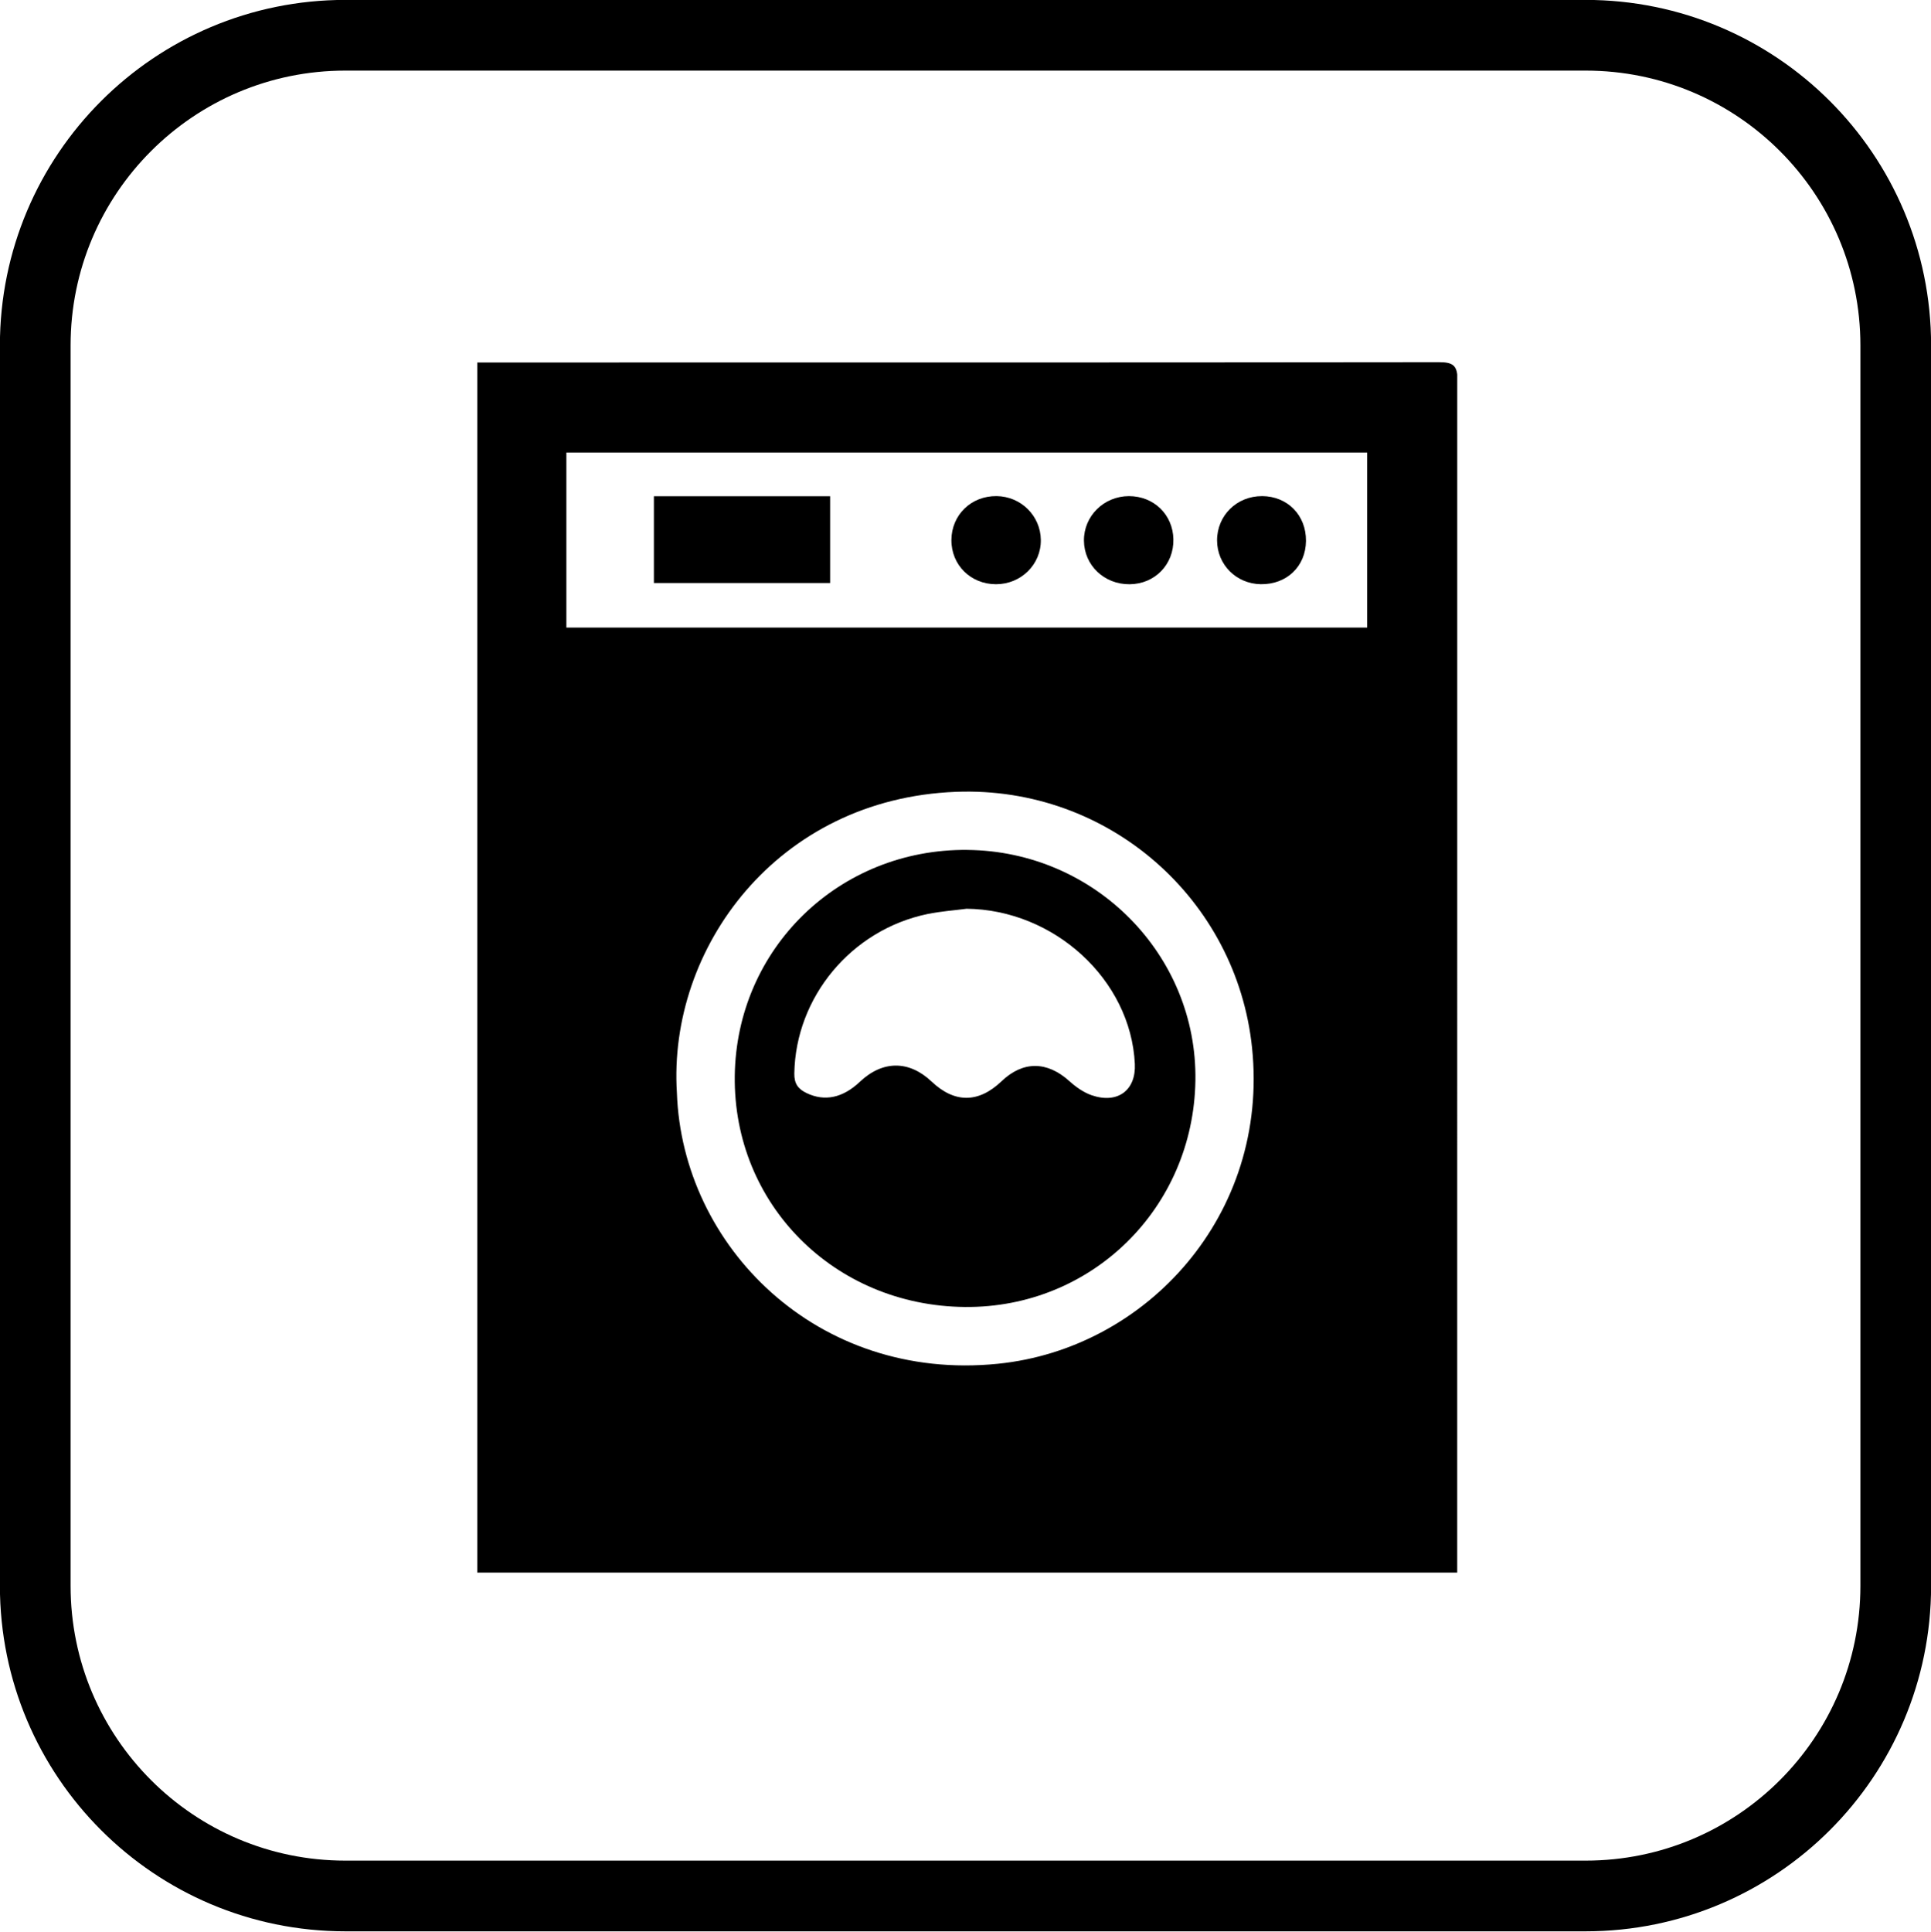
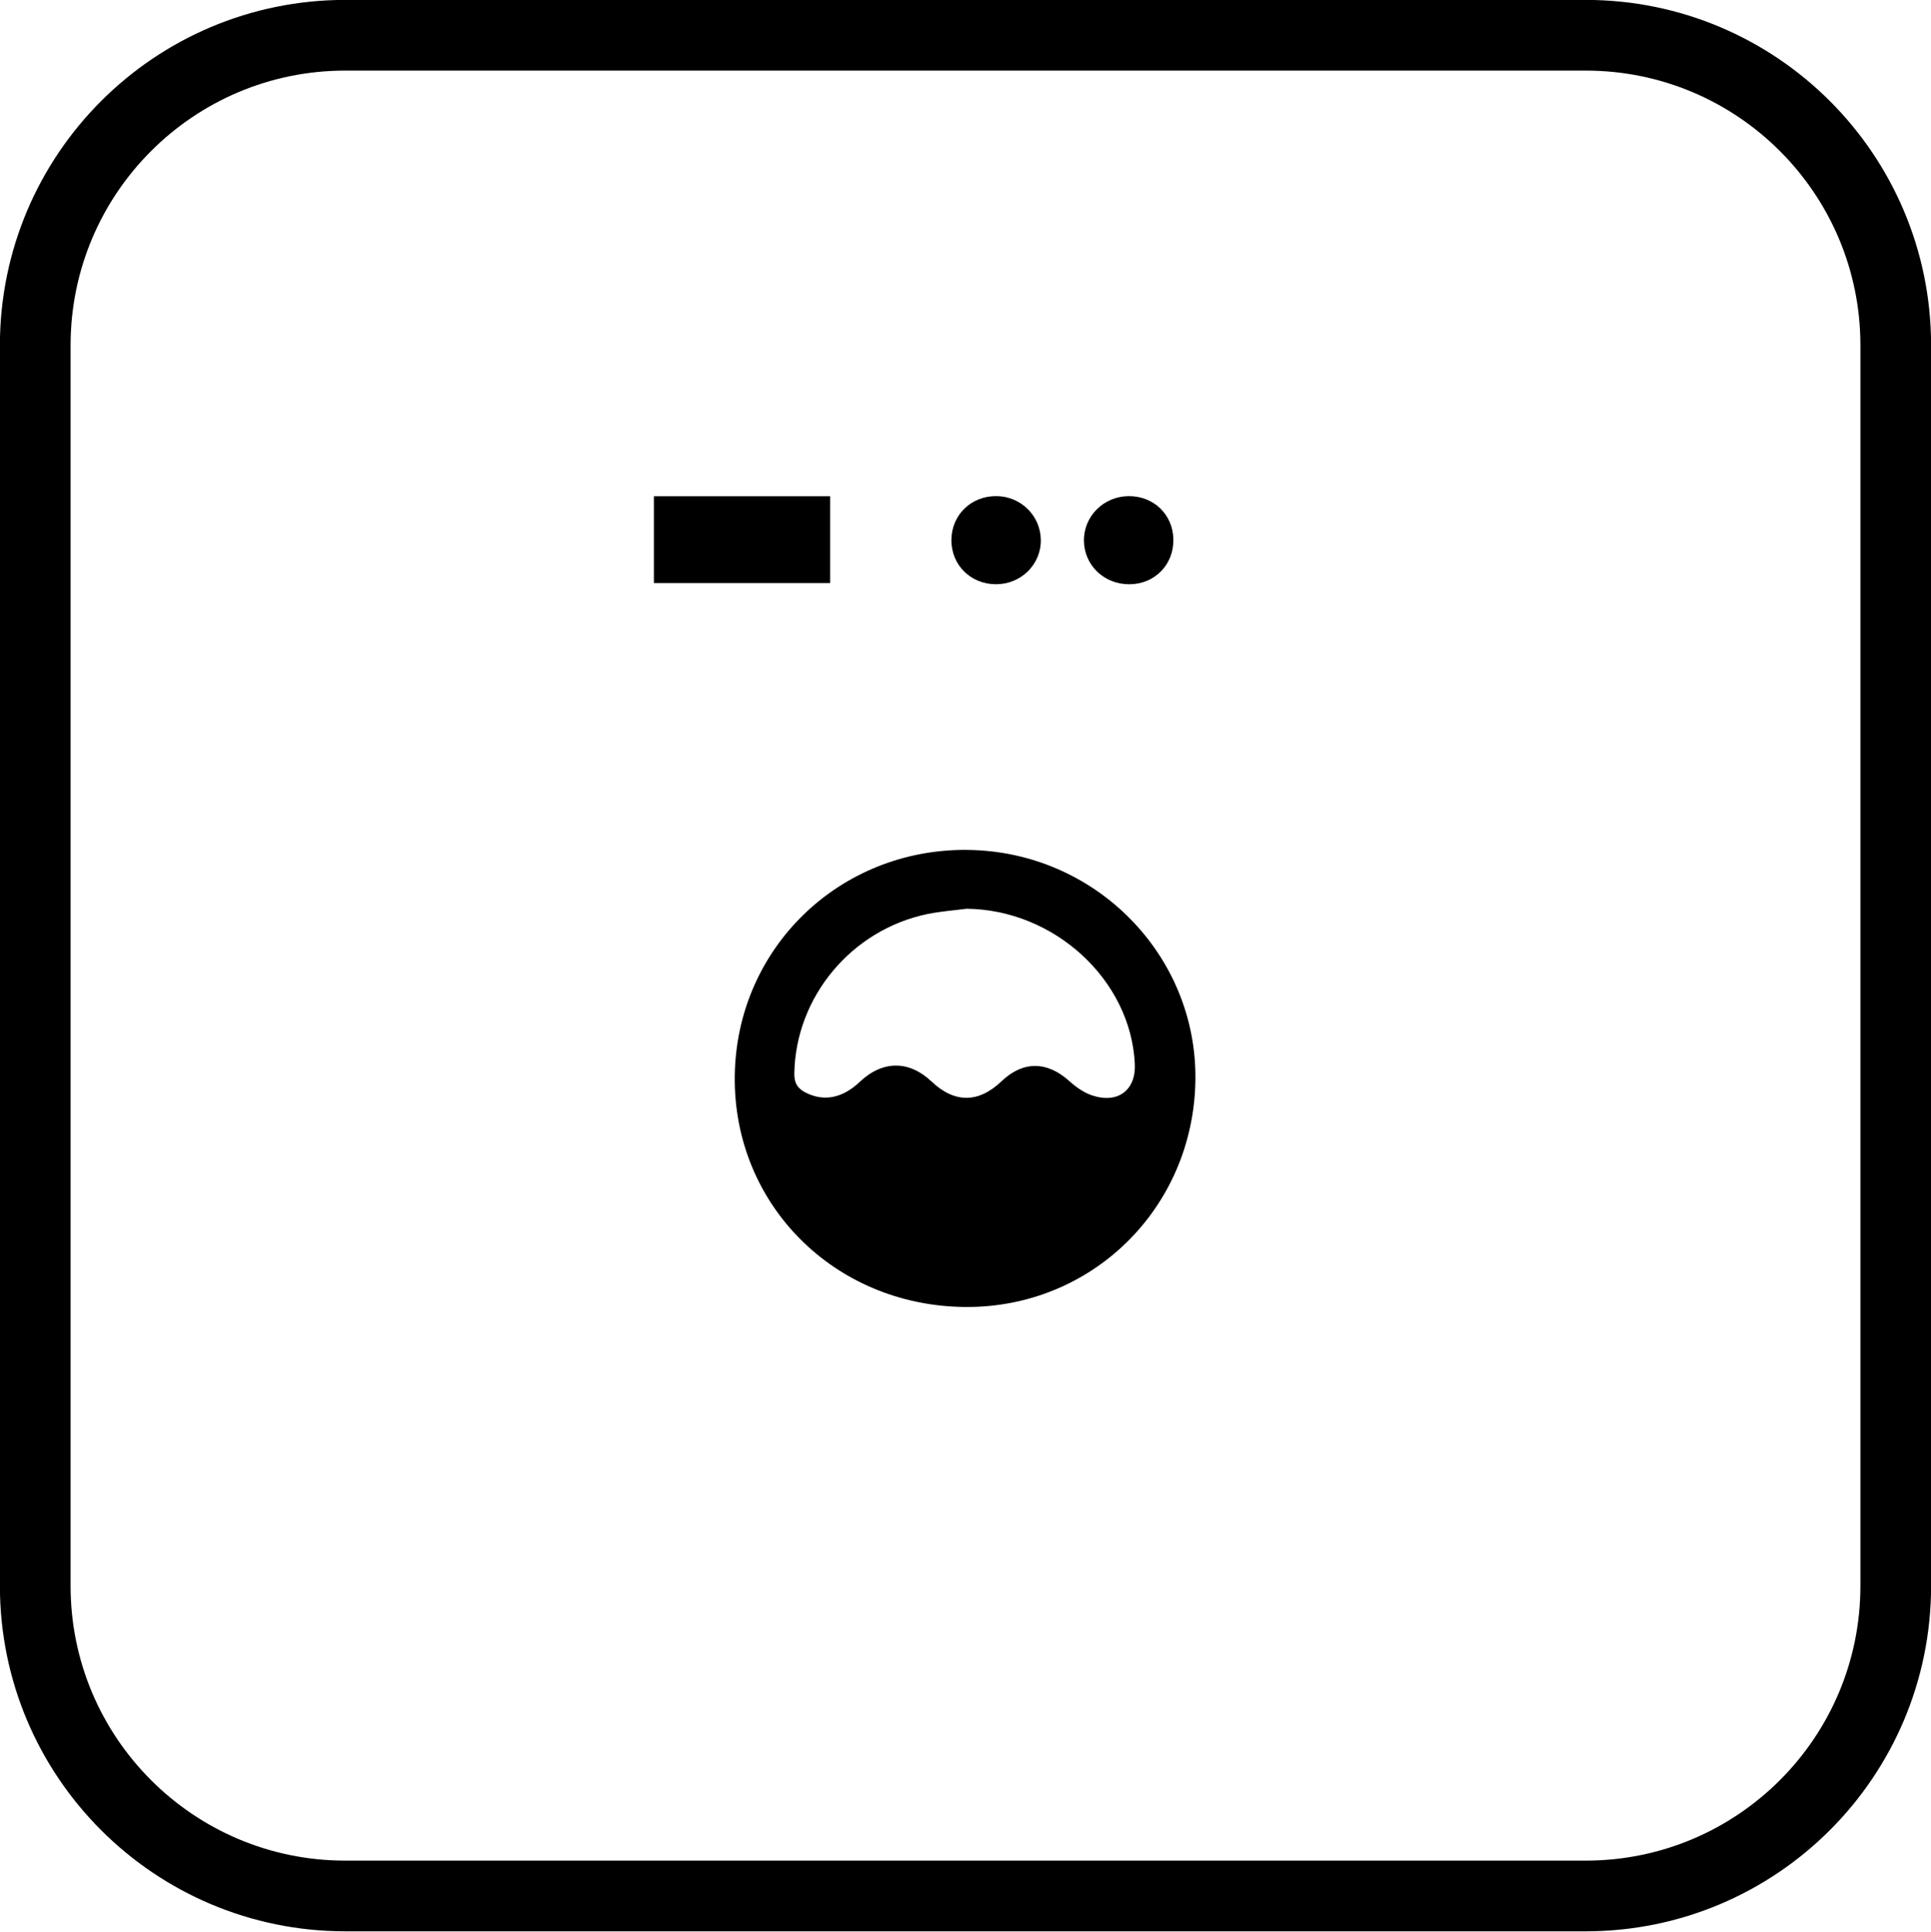
<svg xmlns="http://www.w3.org/2000/svg" width="1753" height="1754" xml:space="preserve" overflow="hidden">
  <defs>
    <clipPath id="clip0">
      <rect x="-65" y="306" width="892" height="1104" />
    </clipPath>
    <clipPath id="clip1">
      <path d="M-65 1409.58 826.919 1409.58 826.919 306.422-65 306.422-65 1409.58-65 1409.58Z" />
    </clipPath>
  </defs>
  <g transform="translate(496 19)">
    <path d="M-464 294.506C-464 139.035-337.966 13-182.495 13L943.495 13C1098.97 13 1225 139.035 1225 294.506L1225 1420.5C1225 1575.97 1098.97 1702 943.495 1702L-182.495 1702C-337.966 1702-464 1575.97-464 1420.5Z" stroke="#000000" stroke-width="64.167" stroke-miterlimit="8" fill="none" fill-rule="evenodd" />
    <g>
      <g>
        <g>
          <g clip-path="url(#clip0)">
            <g clip-path="url(#clip1)">
-               <path d="M890.999 1102.02 2.268 1102.02 2.268 3.605 16.608 3.605C302.569 3.605 588.511 3.686 874.472 3.342 887.272 3.342 891.303 6.319 891.303 19.666 890.938 375.341 890.999 731.036 890.999 1086.71L890.999 1102 890.999 1102ZM83.081 85.349 83.081 244.239 809.336 244.239 809.336 85.349 83.081 85.349ZM183.316 666.588C188.116 805.468 310.124 929.157 474.483 912.488 609.635 898.776 720.625 776.91 704.929 625.595 690.954 491.05 575.103 387.999 436.446 393.326 274.154 399.564 174.992 535.385 183.316 666.588L183.316 666.588Z" transform="matrix(1.001 0 0 1 -65 306.422)" />
              <path d="M162.455 203.792 162.455 125.026 322.276 125.026 322.276 203.792 162.455 203.792 162.455 203.792 162.455 203.792Z" transform="matrix(1.001 0 0 1 -65 306.422)" />
              <path d="M472.741 204.886C449.733 204.886 432.132 187.407 432.274 164.723 432.436 141.938 450.198 124.641 473.247 124.904 495.303 125.147 513.066 142.687 513.37 164.541 513.714 186.82 495.546 204.866 472.72 204.886L472.741 204.886Z" transform="matrix(1.001 0 0 1 -65 306.422)" />
              <path d="M593.918 204.906C570.849 205.109 552.662 187.731 552.479 165.31 552.277 143.031 570.566 124.925 593.29 124.925 616.015 124.925 633.129 141.796 633.595 163.994 634.102 186.921 616.845 204.704 593.918 204.906L593.918 204.906Z" transform="matrix(1.001 0 0 1 -65 306.422)" />
-               <path d="M714.023 124.904C737.172 125.026 754.044 142.262 753.841 165.574 753.639 188.703 736.403 205.21 712.848 204.866 690.609 204.521 673.252 187.083 673.211 165.088 673.191 142.464 691.136 124.803 714.023 124.925L714.023 124.925Z" transform="matrix(1.001 0 0 1 -65 306.422)" />
-               <path d="M446.715 446.067C562.383 447.16 655.348 541.279 653.565 655.429 651.743 771.3 559.528 861.976 444.548 860.943 326.084 859.869 234.355 767.735 235.793 651.236 237.251 535.568 330.357 444.973 446.694 446.046L446.715 446.046ZM445.662 499.516C434.016 501.035 422.228 501.865 410.764 504.215 341.517 518.534 290.984 579.558 289.81 648.948 289.648 658.284 293.293 663.125 300.909 666.771 317.274 674.629 333.699 671.247 349.193 656.583 369.852 636.998 393.832 636.917 414.349 656.36 435.19 676.108 456.902 675.986 477.784 656.016 497.207 637.443 519.101 637.707 539.254 655.915 545.127 661.221 552.176 666.244 559.548 668.776 583.083 676.817 599.792 664.219 598.637 640.279 594.972 563.821 525.461 500.144 445.682 499.455L445.662 499.455Z" transform="matrix(1.001 0 0 1 -65 306.422)" />
+               <path d="M446.715 446.067C562.383 447.16 655.348 541.279 653.565 655.429 651.743 771.3 559.528 861.976 444.548 860.943 326.084 859.869 234.355 767.735 235.793 651.236 237.251 535.568 330.357 444.973 446.694 446.046L446.715 446.046ZM445.662 499.516C434.016 501.035 422.228 501.865 410.764 504.215 341.517 518.534 290.984 579.558 289.81 648.948 289.648 658.284 293.293 663.125 300.909 666.771 317.274 674.629 333.699 671.247 349.193 656.583 369.852 636.998 393.832 636.917 414.349 656.36 435.19 676.108 456.902 675.986 477.784 656.016 497.207 637.443 519.101 637.707 539.254 655.915 545.127 661.221 552.176 666.244 559.548 668.776 583.083 676.817 599.792 664.219 598.637 640.279 594.972 563.821 525.461 500.144 445.682 499.455Z" transform="matrix(1.001 0 0 1 -65 306.422)" />
            </g>
          </g>
        </g>
      </g>
    </g>
  </g>
</svg>